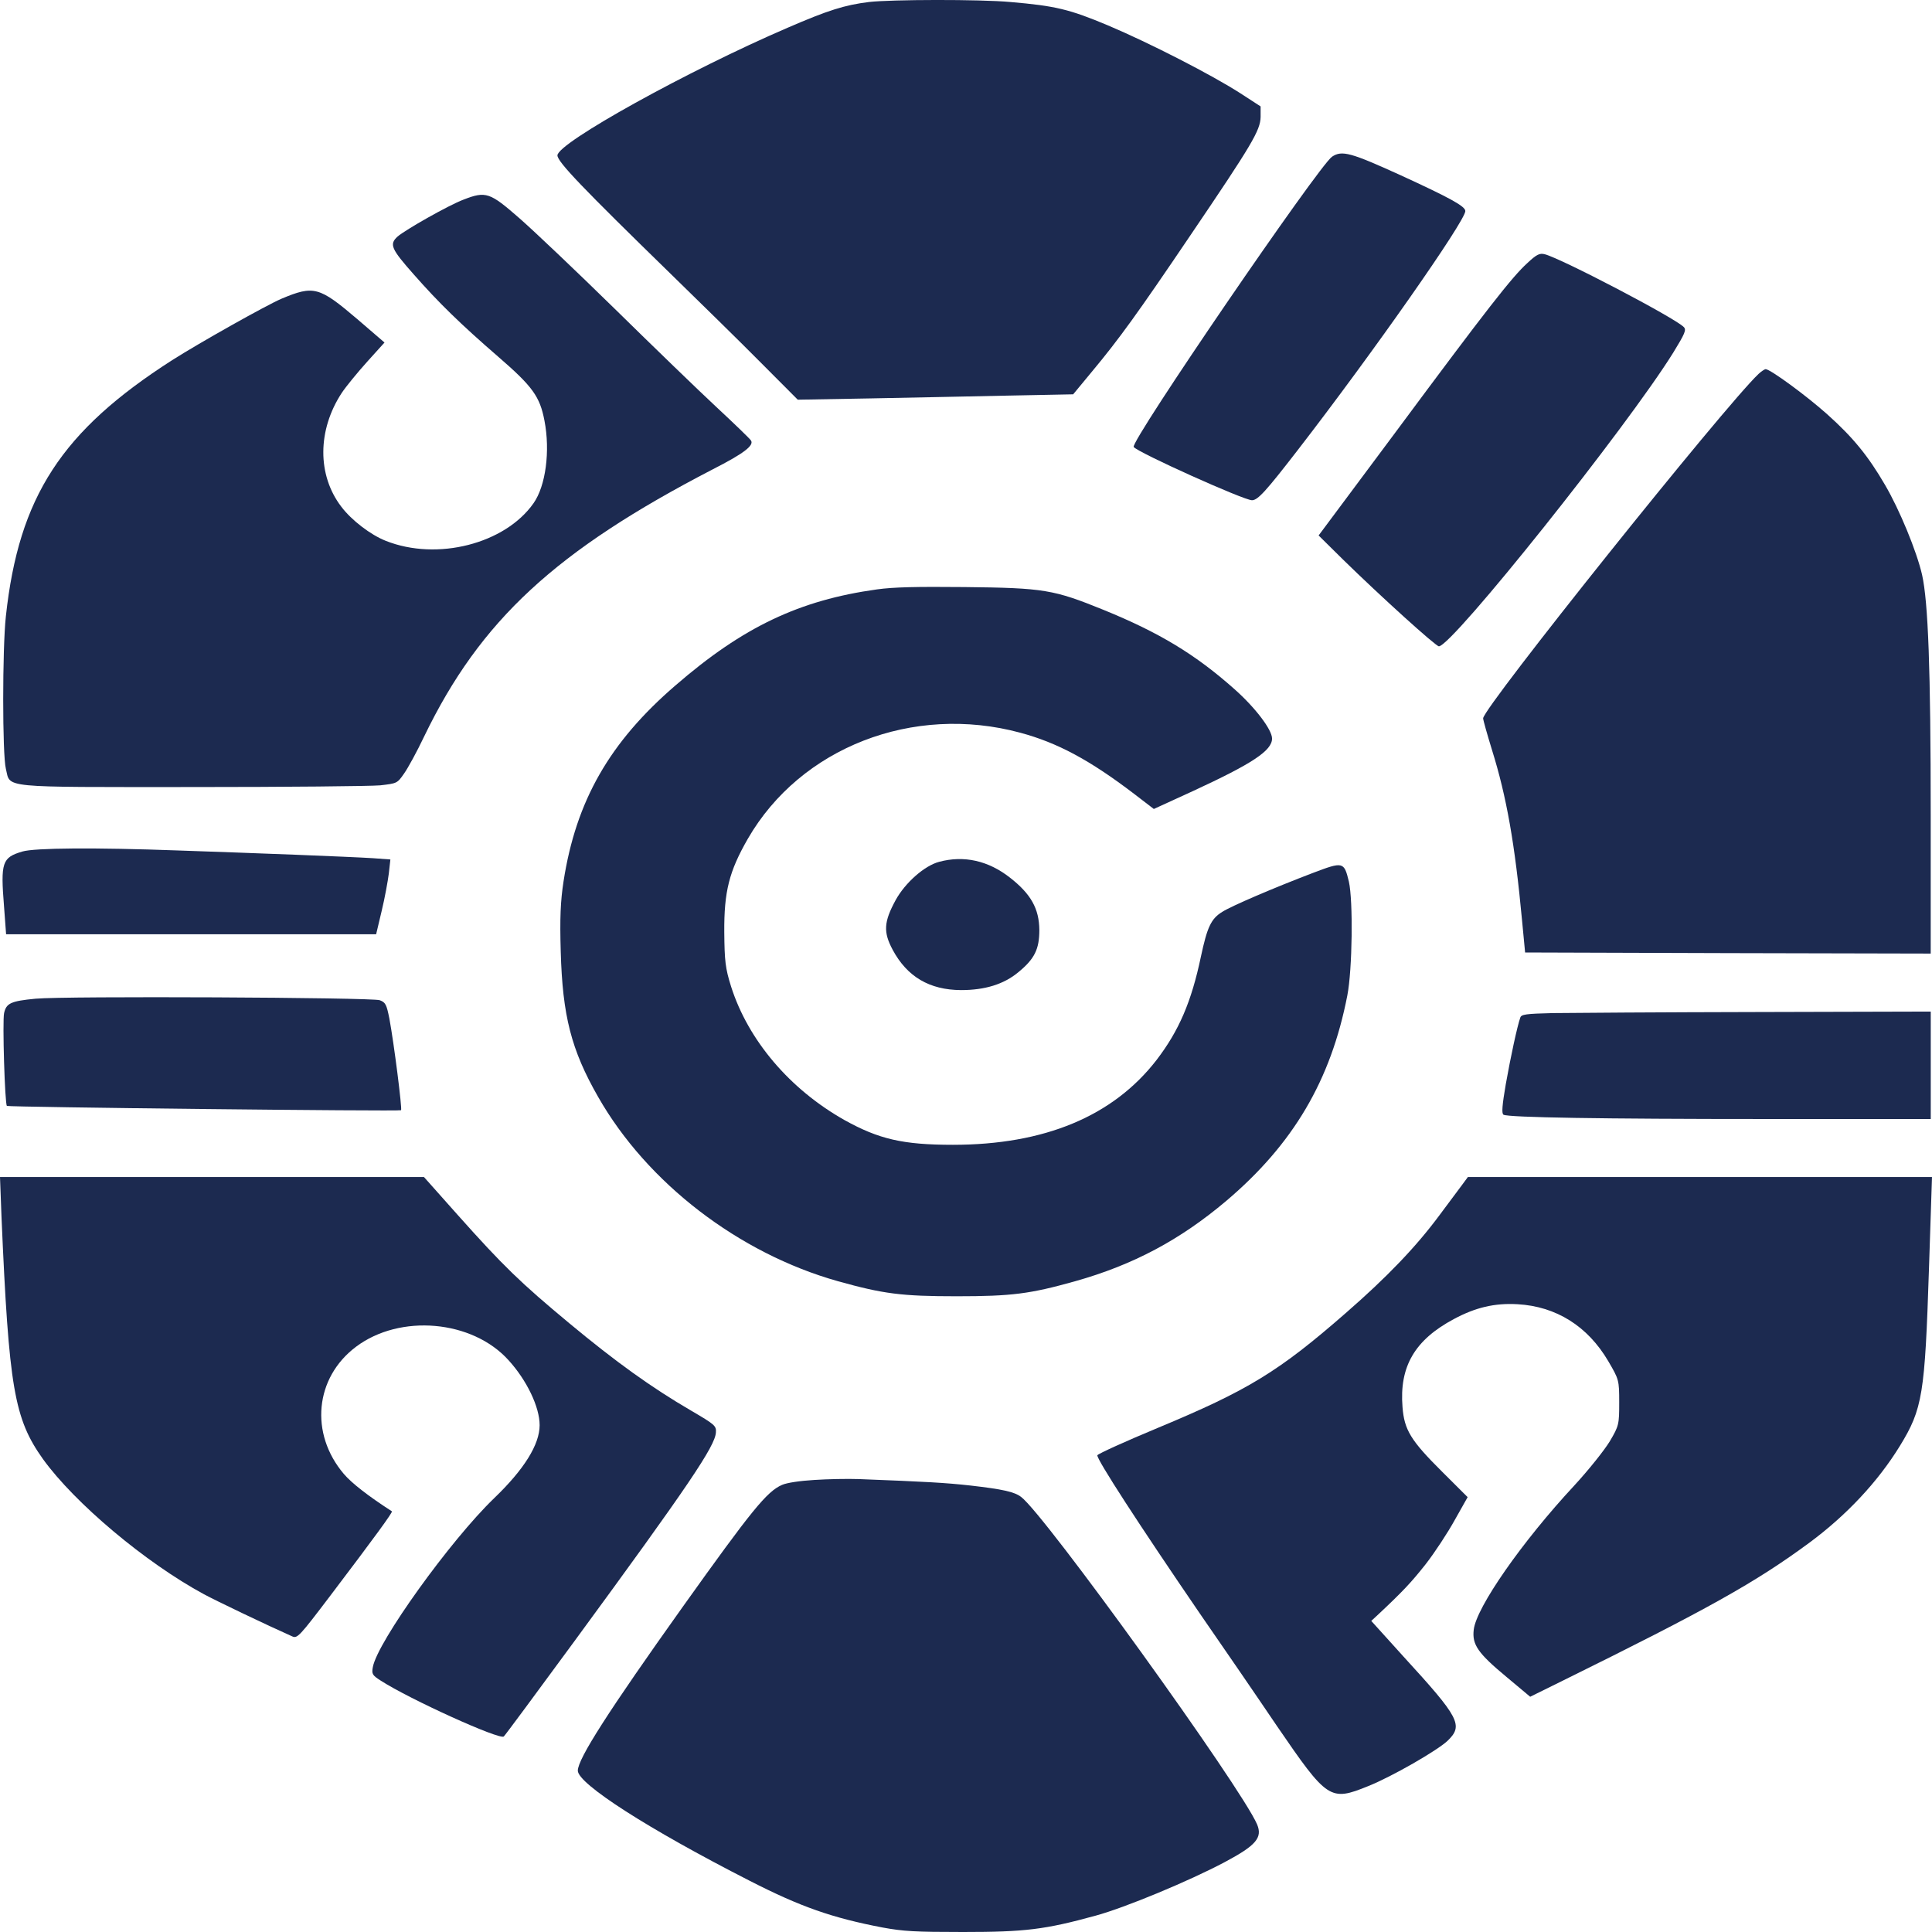
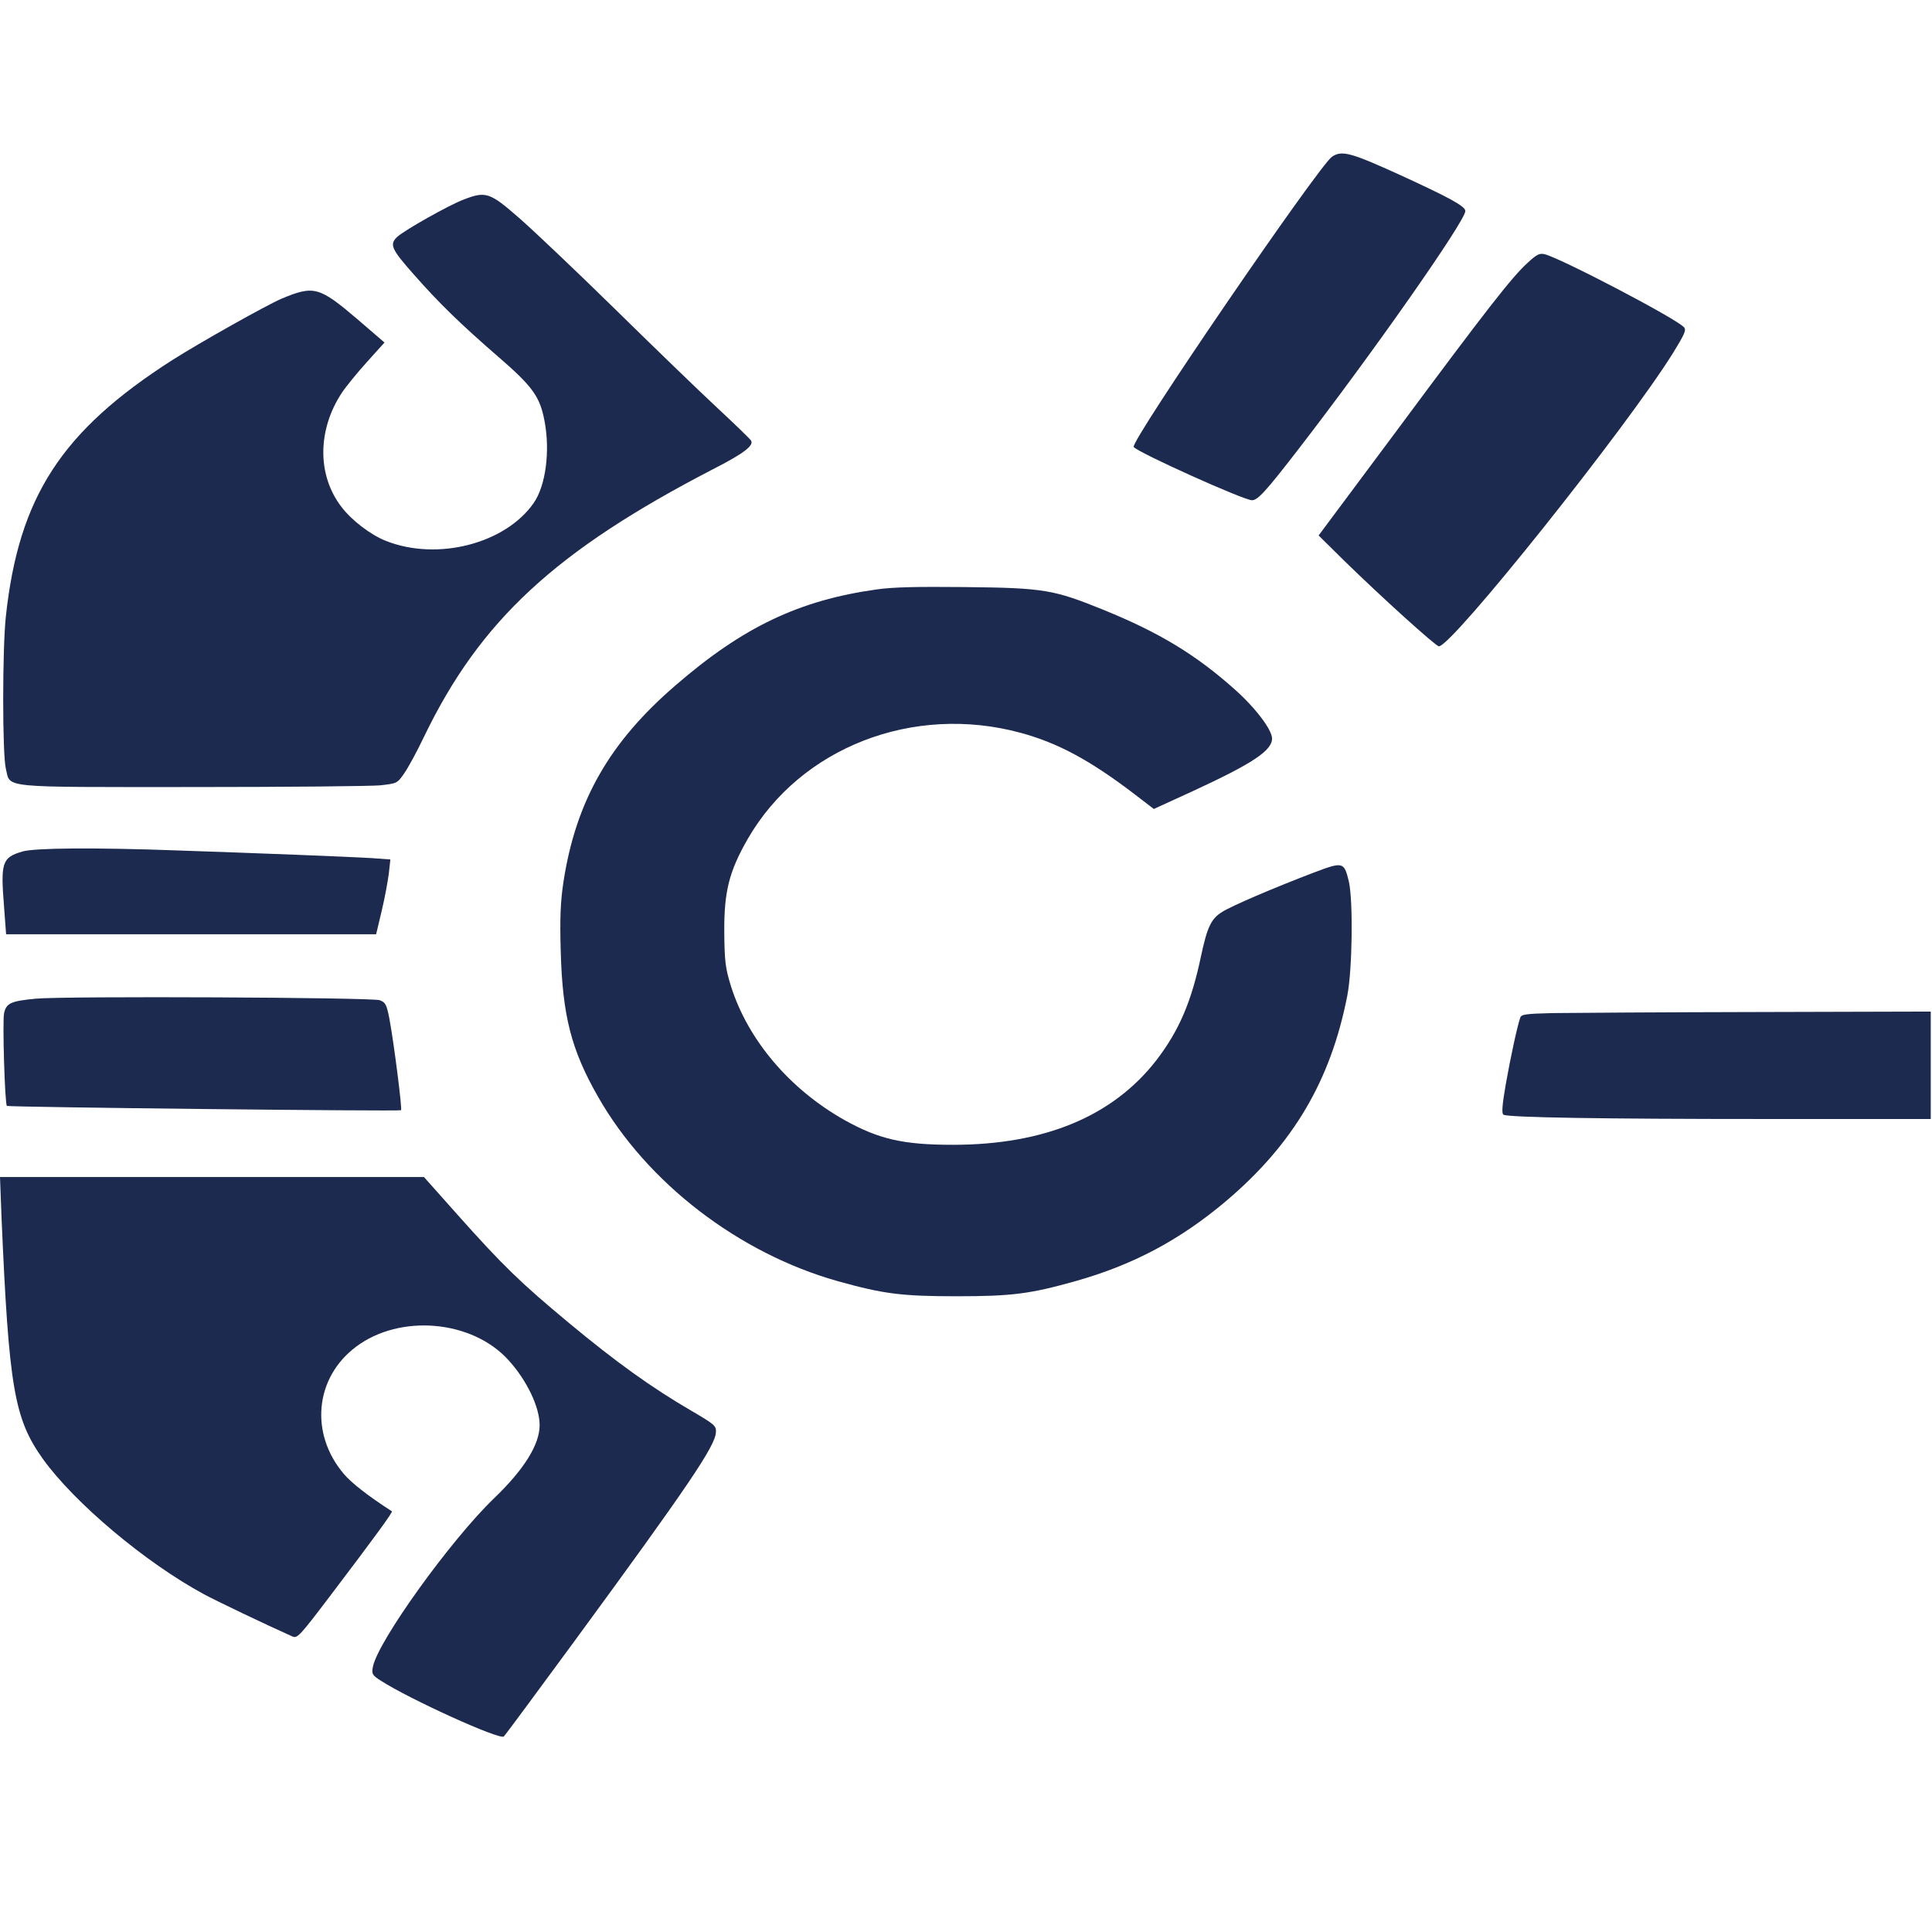
<svg xmlns="http://www.w3.org/2000/svg" width="51" height="51" viewBox="0 0 51 51" fill="none">
-   <path d="M22.939 0.053C22.301 0.132 21.864 0.268 20.79 0.733C18.166 1.862 14.715 3.773 14.715 4.102C14.715 4.272 15.38 4.964 17.702 7.227C18.441 7.948 19.501 8.985 20.052 9.541L21.059 10.551L22.972 10.517C24.026 10.494 25.657 10.466 26.611 10.443L28.329 10.409L28.826 9.808C29.531 8.963 30.028 8.277 31.431 6.201C33.042 3.824 33.27 3.444 33.277 3.087V2.809L32.753 2.469C32.008 1.987 30.35 1.136 29.249 0.671C28.235 0.246 27.866 0.155 26.671 0.053C25.866 -0.021 23.523 -0.015 22.939 0.053Z" fill="#1C2A50" />
  <path d="M35.163 4.136C34.821 4.363 29.826 11.662 29.927 11.799C30.035 11.946 32.834 13.205 33.049 13.205C33.203 13.205 33.418 12.967 34.264 11.872C36.237 9.32 38.681 5.832 38.681 5.571C38.681 5.446 38.278 5.225 36.969 4.624C35.66 4.029 35.425 3.961 35.163 4.136Z" fill="#1C2A50" />
  <path d="M12.232 5.271C11.842 5.418 10.701 6.065 10.493 6.246C10.271 6.45 10.325 6.569 10.922 7.244C11.587 7.999 12.144 8.543 13.151 9.416C14.064 10.205 14.252 10.471 14.373 11.107C14.527 11.906 14.407 12.825 14.084 13.284C13.332 14.356 11.54 14.816 10.184 14.277C9.781 14.118 9.278 13.732 9.009 13.375C8.371 12.541 8.378 11.35 9.023 10.369C9.137 10.199 9.439 9.83 9.694 9.547L10.15 9.042L9.432 8.424C8.425 7.567 8.284 7.528 7.432 7.885C7.022 8.061 5.277 9.042 4.545 9.507C1.625 11.379 0.497 13.108 0.155 16.268C0.061 17.13 0.061 19.92 0.155 20.294C0.282 20.81 -0.06 20.776 5.082 20.776C7.552 20.776 9.781 20.754 10.036 20.731C10.479 20.68 10.486 20.68 10.667 20.419C10.768 20.277 11.01 19.835 11.198 19.438C12.681 16.37 14.668 14.538 18.817 12.388C19.63 11.974 19.911 11.759 19.824 11.628C19.791 11.577 19.374 11.175 18.904 10.738C18.434 10.301 17.233 9.139 16.233 8.157C15.232 7.176 14.098 6.099 13.715 5.764C12.93 5.078 12.829 5.038 12.232 5.271Z" fill="#1C2A50" />
  <path d="M40.319 6.944C39.917 7.307 39.252 8.157 36.849 11.396L34.808 14.135L35.446 14.765C36.459 15.757 37.903 17.061 37.983 17.061C38.332 17.061 42.951 11.271 44.173 9.303C44.475 8.81 44.522 8.707 44.448 8.634C44.213 8.39 41.206 6.819 40.776 6.711C40.642 6.677 40.561 6.717 40.319 6.944Z" fill="#1C2A50" />
-   <path d="M46.422 9.87C45.522 10.721 39.151 18.684 39.151 18.962C39.151 19.007 39.259 19.387 39.386 19.801C39.769 21.026 39.99 22.279 40.178 24.293L40.259 25.143L45.616 25.16L50.966 25.172V21.531C50.966 17.651 50.899 15.893 50.738 15.173C50.597 14.555 50.141 13.449 49.758 12.797C49.315 12.037 48.919 11.549 48.234 10.936C47.69 10.449 46.73 9.745 46.609 9.745C46.583 9.745 46.495 9.802 46.422 9.87Z" fill="#1C2A50" />
  <path d="M23.147 15.559C21.106 15.843 19.616 16.546 17.83 18.094C16.091 19.591 15.205 21.14 14.876 23.267C14.796 23.783 14.776 24.242 14.802 25.116C14.849 26.811 15.078 27.713 15.789 28.955C17.085 31.229 19.502 33.084 22.12 33.821C23.321 34.156 23.798 34.218 25.255 34.218C26.712 34.218 27.188 34.156 28.383 33.821C29.914 33.39 31.149 32.732 32.371 31.7C34.136 30.203 35.13 28.524 35.566 26.278C35.7 25.592 35.721 23.777 35.607 23.272C35.479 22.745 35.459 22.739 34.653 23.045C33.64 23.431 32.498 23.919 32.263 24.072C31.968 24.253 31.867 24.475 31.7 25.257C31.451 26.443 31.122 27.208 30.531 27.98C29.383 29.466 27.571 30.22 25.154 30.22C23.838 30.22 23.201 30.072 22.294 29.568C20.844 28.751 19.75 27.458 19.3 26.046C19.146 25.558 19.126 25.365 19.119 24.605C19.112 23.533 19.247 23 19.743 22.138C21.133 19.733 24.1 18.576 26.933 19.342C27.92 19.608 28.773 20.068 29.934 20.953L30.458 21.355L31.498 20.879C33.069 20.153 33.579 19.813 33.579 19.495C33.579 19.263 33.136 18.678 32.586 18.191C31.558 17.277 30.605 16.699 29.128 16.098C27.813 15.565 27.564 15.519 25.456 15.497C24.187 15.485 23.59 15.497 23.147 15.559Z" fill="#1C2A50" />
  <path d="M0.591 22.478C0.054 22.637 0.013 22.762 0.107 23.936L0.161 24.662H5.048H9.929L10.076 24.043C10.157 23.709 10.238 23.261 10.264 23.057L10.305 22.688L9.842 22.654C9.586 22.637 8.667 22.597 7.801 22.563C6.935 22.529 5.532 22.478 4.693 22.45C2.504 22.37 0.913 22.382 0.591 22.478Z" fill="#1C2A50" />
-   <path d="M24.791 22.75C24.402 22.852 23.892 23.306 23.643 23.76C23.328 24.338 23.315 24.605 23.563 25.07C23.946 25.785 24.536 26.131 25.369 26.136C26 26.136 26.497 25.983 26.879 25.666C27.309 25.314 27.436 25.059 27.436 24.548C27.43 23.987 27.215 23.601 26.664 23.17C26.087 22.716 25.443 22.575 24.791 22.75Z" fill="#1C2A50" />
  <path d="M0.94 26.363C0.282 26.426 0.168 26.482 0.108 26.743C0.061 26.953 0.128 29.148 0.182 29.193C0.222 29.227 10.547 29.341 10.587 29.307C10.62 29.273 10.399 27.532 10.278 26.885C10.204 26.516 10.178 26.46 10.023 26.403C9.808 26.329 1.712 26.29 0.94 26.363Z" fill="#1C2A50" />
  <path d="M40.984 26.743C40.279 26.76 40.158 26.777 40.132 26.862C40.051 27.089 39.877 27.9 39.749 28.62C39.655 29.165 39.635 29.397 39.689 29.426C39.83 29.499 42.28 29.539 46.623 29.539H50.967V28.121V26.703L46.388 26.715C43.864 26.72 41.434 26.737 40.984 26.743Z" fill="#1C2A50" />
  <path d="M0.04 32.131C0.235 36.651 0.376 37.45 1.135 38.517C1.974 39.679 3.84 41.25 5.384 42.084C5.686 42.249 7.049 42.901 7.713 43.196C7.848 43.258 7.901 43.201 8.727 42.112C9.909 40.553 10.372 39.918 10.345 39.895C9.714 39.487 9.284 39.152 9.076 38.908C8.17 37.842 8.311 36.367 9.398 35.551C10.56 34.677 12.466 34.842 13.426 35.908C13.91 36.441 14.245 37.144 14.245 37.621C14.245 38.131 13.836 38.789 13.044 39.549C11.889 40.661 9.962 43.343 9.842 44.007C9.808 44.188 9.828 44.222 10.05 44.364C10.815 44.858 13.191 45.935 13.299 45.839C13.332 45.81 14.171 44.676 15.165 43.321C18.193 39.192 18.878 38.171 18.898 37.813C18.911 37.638 18.871 37.604 18.24 37.235C17.199 36.628 16.259 35.953 15.024 34.927C13.742 33.861 13.292 33.429 12.064 32.051L11.191 31.07H5.592H0L0.04 32.131Z" fill="#1C2A50" />
-   <path d="M38.594 31.28C38.507 31.399 38.245 31.751 38.01 32.063C37.386 32.908 36.614 33.713 35.526 34.66C33.754 36.209 32.942 36.702 30.572 37.689C29.713 38.046 28.988 38.375 28.968 38.415C28.934 38.5 30.075 40.258 31.686 42.612C32.224 43.389 33.136 44.716 33.707 45.561C35.043 47.512 35.11 47.557 36.117 47.149C36.742 46.9 37.943 46.208 38.212 45.953C38.635 45.544 38.534 45.351 37.044 43.724L36.198 42.788L36.352 42.646C37.037 42.005 37.258 41.767 37.634 41.291C37.869 40.99 38.212 40.468 38.4 40.128L38.742 39.521L38.071 38.852C37.238 38.024 37.07 37.746 37.023 37.145C36.936 36.073 37.346 35.37 38.38 34.819C38.95 34.513 39.454 34.394 40.058 34.428C41.078 34.485 41.911 35.007 42.454 35.931C42.736 36.413 42.743 36.43 42.743 37.02C42.743 37.598 42.736 37.638 42.495 38.046C42.354 38.279 41.938 38.801 41.562 39.209C40.179 40.695 38.97 42.431 38.903 43.02C38.856 43.412 39.011 43.639 39.769 44.268L40.393 44.79L41.266 44.359C45.072 42.481 46.341 41.773 47.764 40.723C48.738 40.003 49.57 39.118 50.154 38.166C50.752 37.19 50.812 36.81 50.92 33.492L51 31.07H44.878H38.749L38.594 31.28Z" fill="#1C2A50" />
-   <path d="M21.496 39.067C21.113 39.09 20.771 39.141 20.643 39.198C20.241 39.373 19.838 39.873 18.025 42.413C16.065 45.164 15.253 46.429 15.253 46.741C15.253 47.087 17.105 48.278 19.784 49.645C21.133 50.336 21.966 50.626 23.295 50.881C23.852 50.983 24.154 51 25.423 51C27.054 51 27.578 50.938 28.921 50.569C29.693 50.359 31.378 49.661 32.338 49.151C33.157 48.714 33.331 48.51 33.184 48.159C32.767 47.183 27.571 39.969 26.954 39.515C26.779 39.379 26.457 39.311 25.625 39.215C24.96 39.141 24.456 39.113 22.671 39.044C22.375 39.033 21.845 39.044 21.496 39.067Z" fill="#1C2A50" />
</svg>